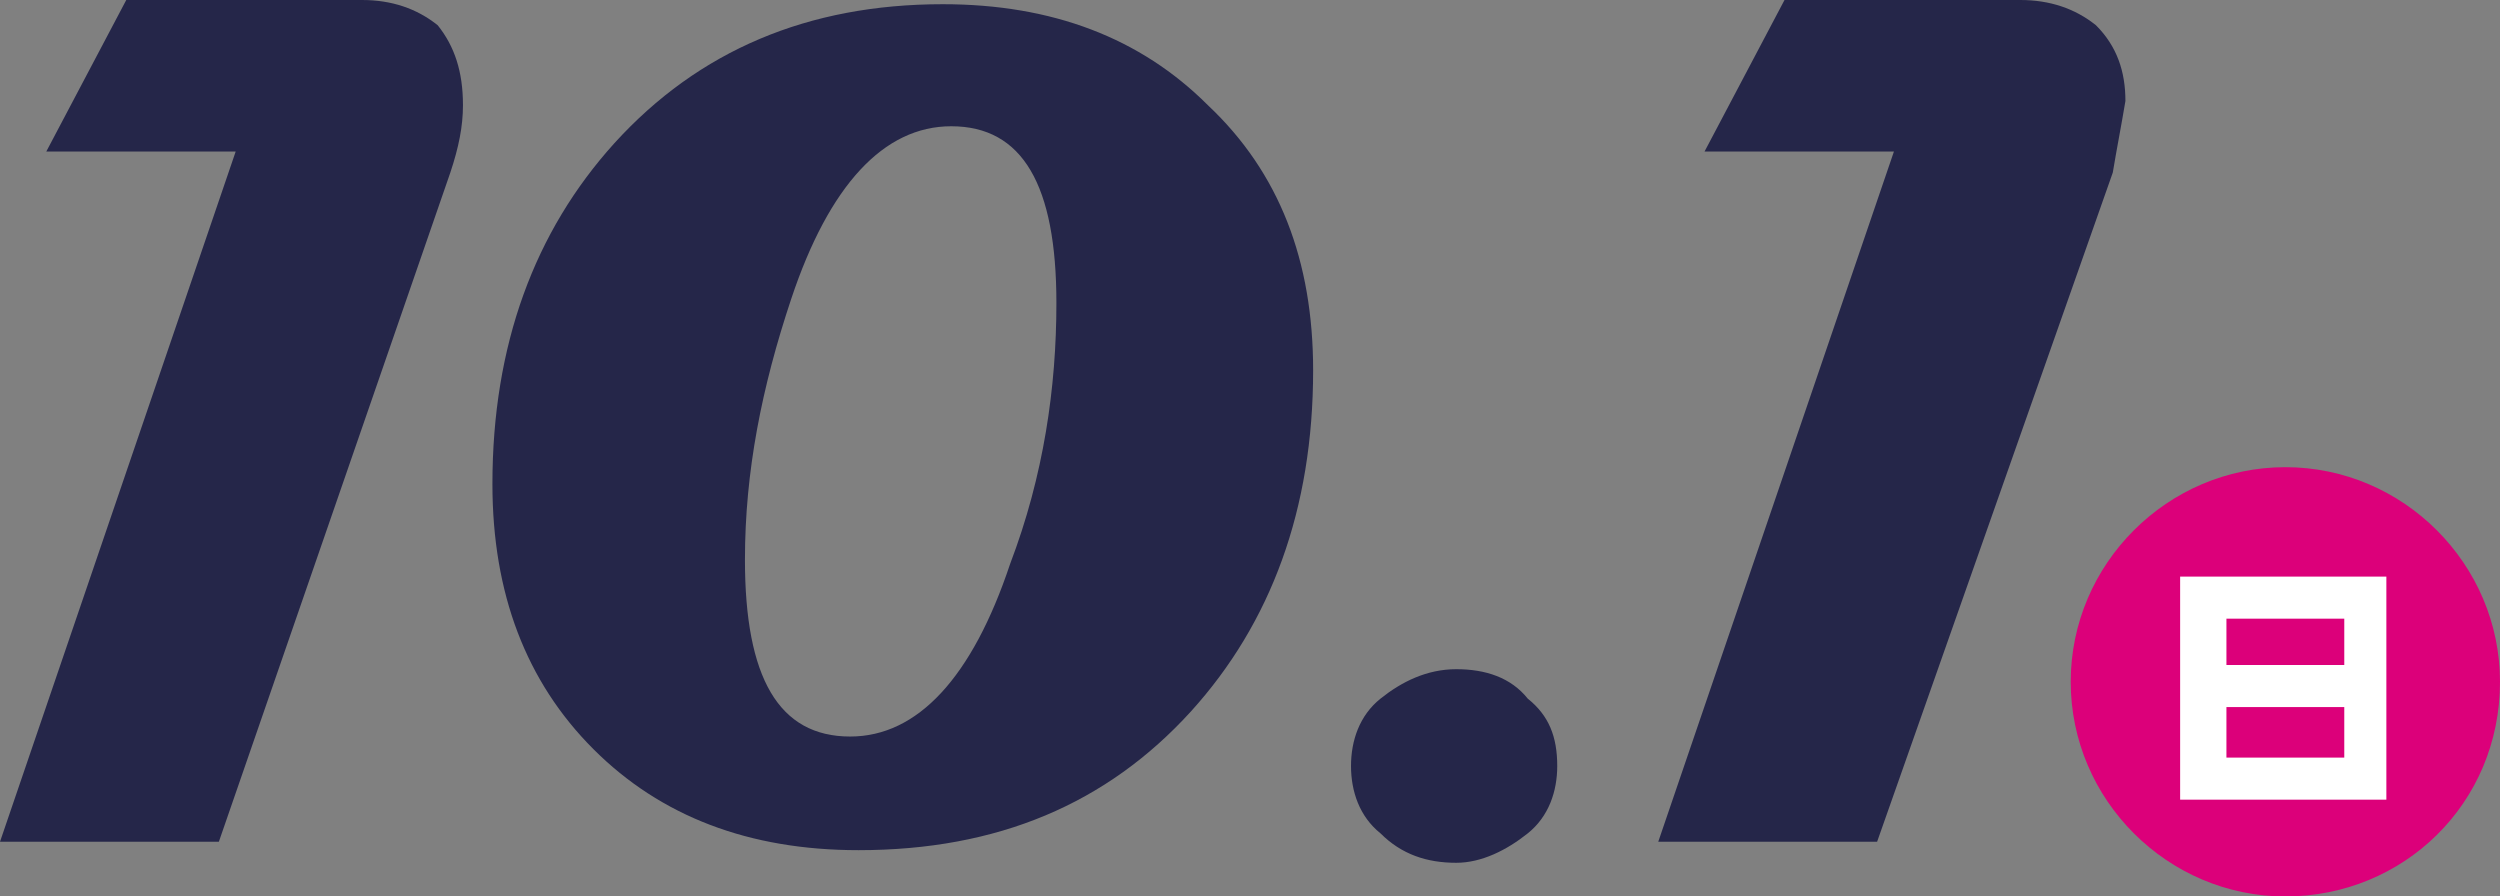
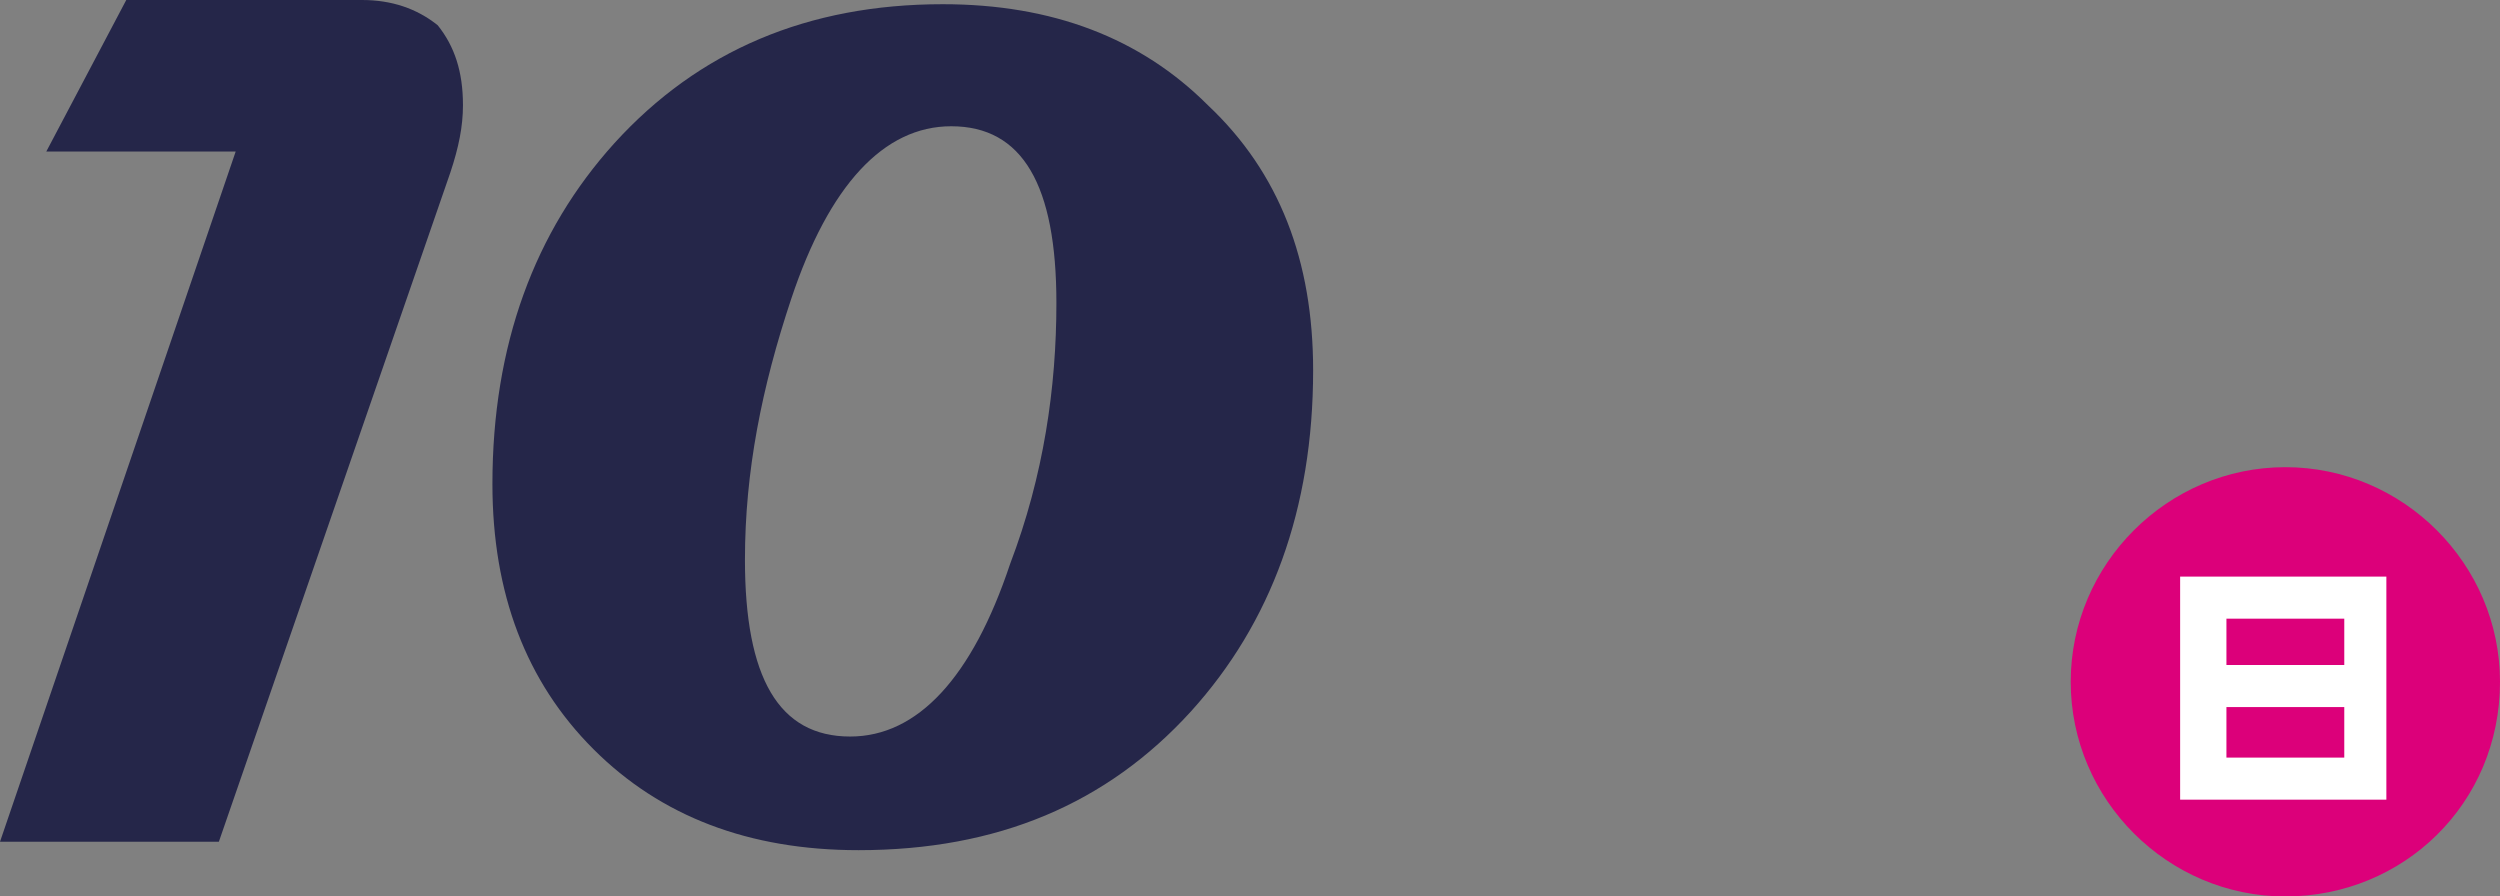
<svg xmlns="http://www.w3.org/2000/svg" version="1.1" id="レイヤー_1" x="0px" y="0px" viewBox="0 0 59.4 21.3" style="enable-background:new 0 0 59.4 21.3;" xml:space="preserve">
  <rect x="0" y="0" width="59.4" height="21.3" fill="#808080" stroke="none" />
  <style type="text/css">
	.st0{fill:#252649;}
	.st1{fill:#DC007A;}
	.st2{fill:#FFFFFF;}
</style>
  <g>
    <g>
      <path class="st0" d="M10.7,4.1L5.2,20H0L5.6,3.6H1.1L3,0h5.6c0.7,0,1.3,0.2,1.8,0.6C10.8,1.1,11,1.7,11,2.5    C11,3,10.9,3.5,10.7,4.1z" />
      <path class="st0" d="M31.2,8.8c0,3.3-1,6-2.9,8.1c-2,2.2-4.6,3.3-7.9,3.3c-2.6,0-4.7-0.8-6.3-2.4c-1.6-1.6-2.4-3.7-2.4-6.3    c0-3.3,1-6,2.9-8.1c2-2.2,4.6-3.3,7.8-3.3c2.6,0,4.7,0.8,6.3,2.4C30.4,4.1,31.2,6.2,31.2,8.8z M25.1,7.2c0-2.8-0.8-4.2-2.5-4.2    c-1.6,0-2.9,1.4-3.8,4.1c-0.7,2.1-1.1,4.1-1.1,6.2c0,2.8,0.8,4.2,2.5,4.2c1.6,0,2.9-1.4,3.8-4.1C24.8,11.3,25.1,9.2,25.1,7.2z" />
-       <path class="st0" d="M37,18.2c0,0.6-0.2,1.2-0.7,1.6c-0.5,0.4-1.1,0.7-1.7,0.7c-0.7,0-1.3-0.2-1.8-0.7c-0.5-0.4-0.7-1-0.7-1.6    c0-0.6,0.2-1.2,0.7-1.6c0.5-0.4,1.1-0.7,1.8-0.7s1.3,0.2,1.7,0.7C36.8,17,37,17.5,37,18.2z" />
-       <path class="st0" d="M50.2,4.1L44.6,20h-5.2L45,3.6h-4.5L42.4,0H48c0.7,0,1.3,0.2,1.8,0.6c0.5,0.5,0.7,1.1,0.7,1.8    C50.4,3,50.3,3.5,50.2,4.1z" />
    </g>
    <path class="st1" d="M54.3,21.3L54.3,21.3c-2.8,0-5.1-2.3-5.1-5.1l0,0c0-2.8,2.3-5.1,5.1-5.1l0,0c2.8,0,5.1,2.3,5.1,5.1l0,0   C59.4,19.1,57.1,21.3,54.3,21.3z" />
    <g>
      <g>
        <path class="st2" d="M56.7,13.7V19h-4.9v-5.3C51.8,13.7,56.7,13.7,56.7,13.7z M55.7,15.8v-1.1h-2.8v1.1H55.7z M52.9,18h2.8v-1.2     h-2.8V18z" />
      </g>
    </g>
  </g>
</svg>